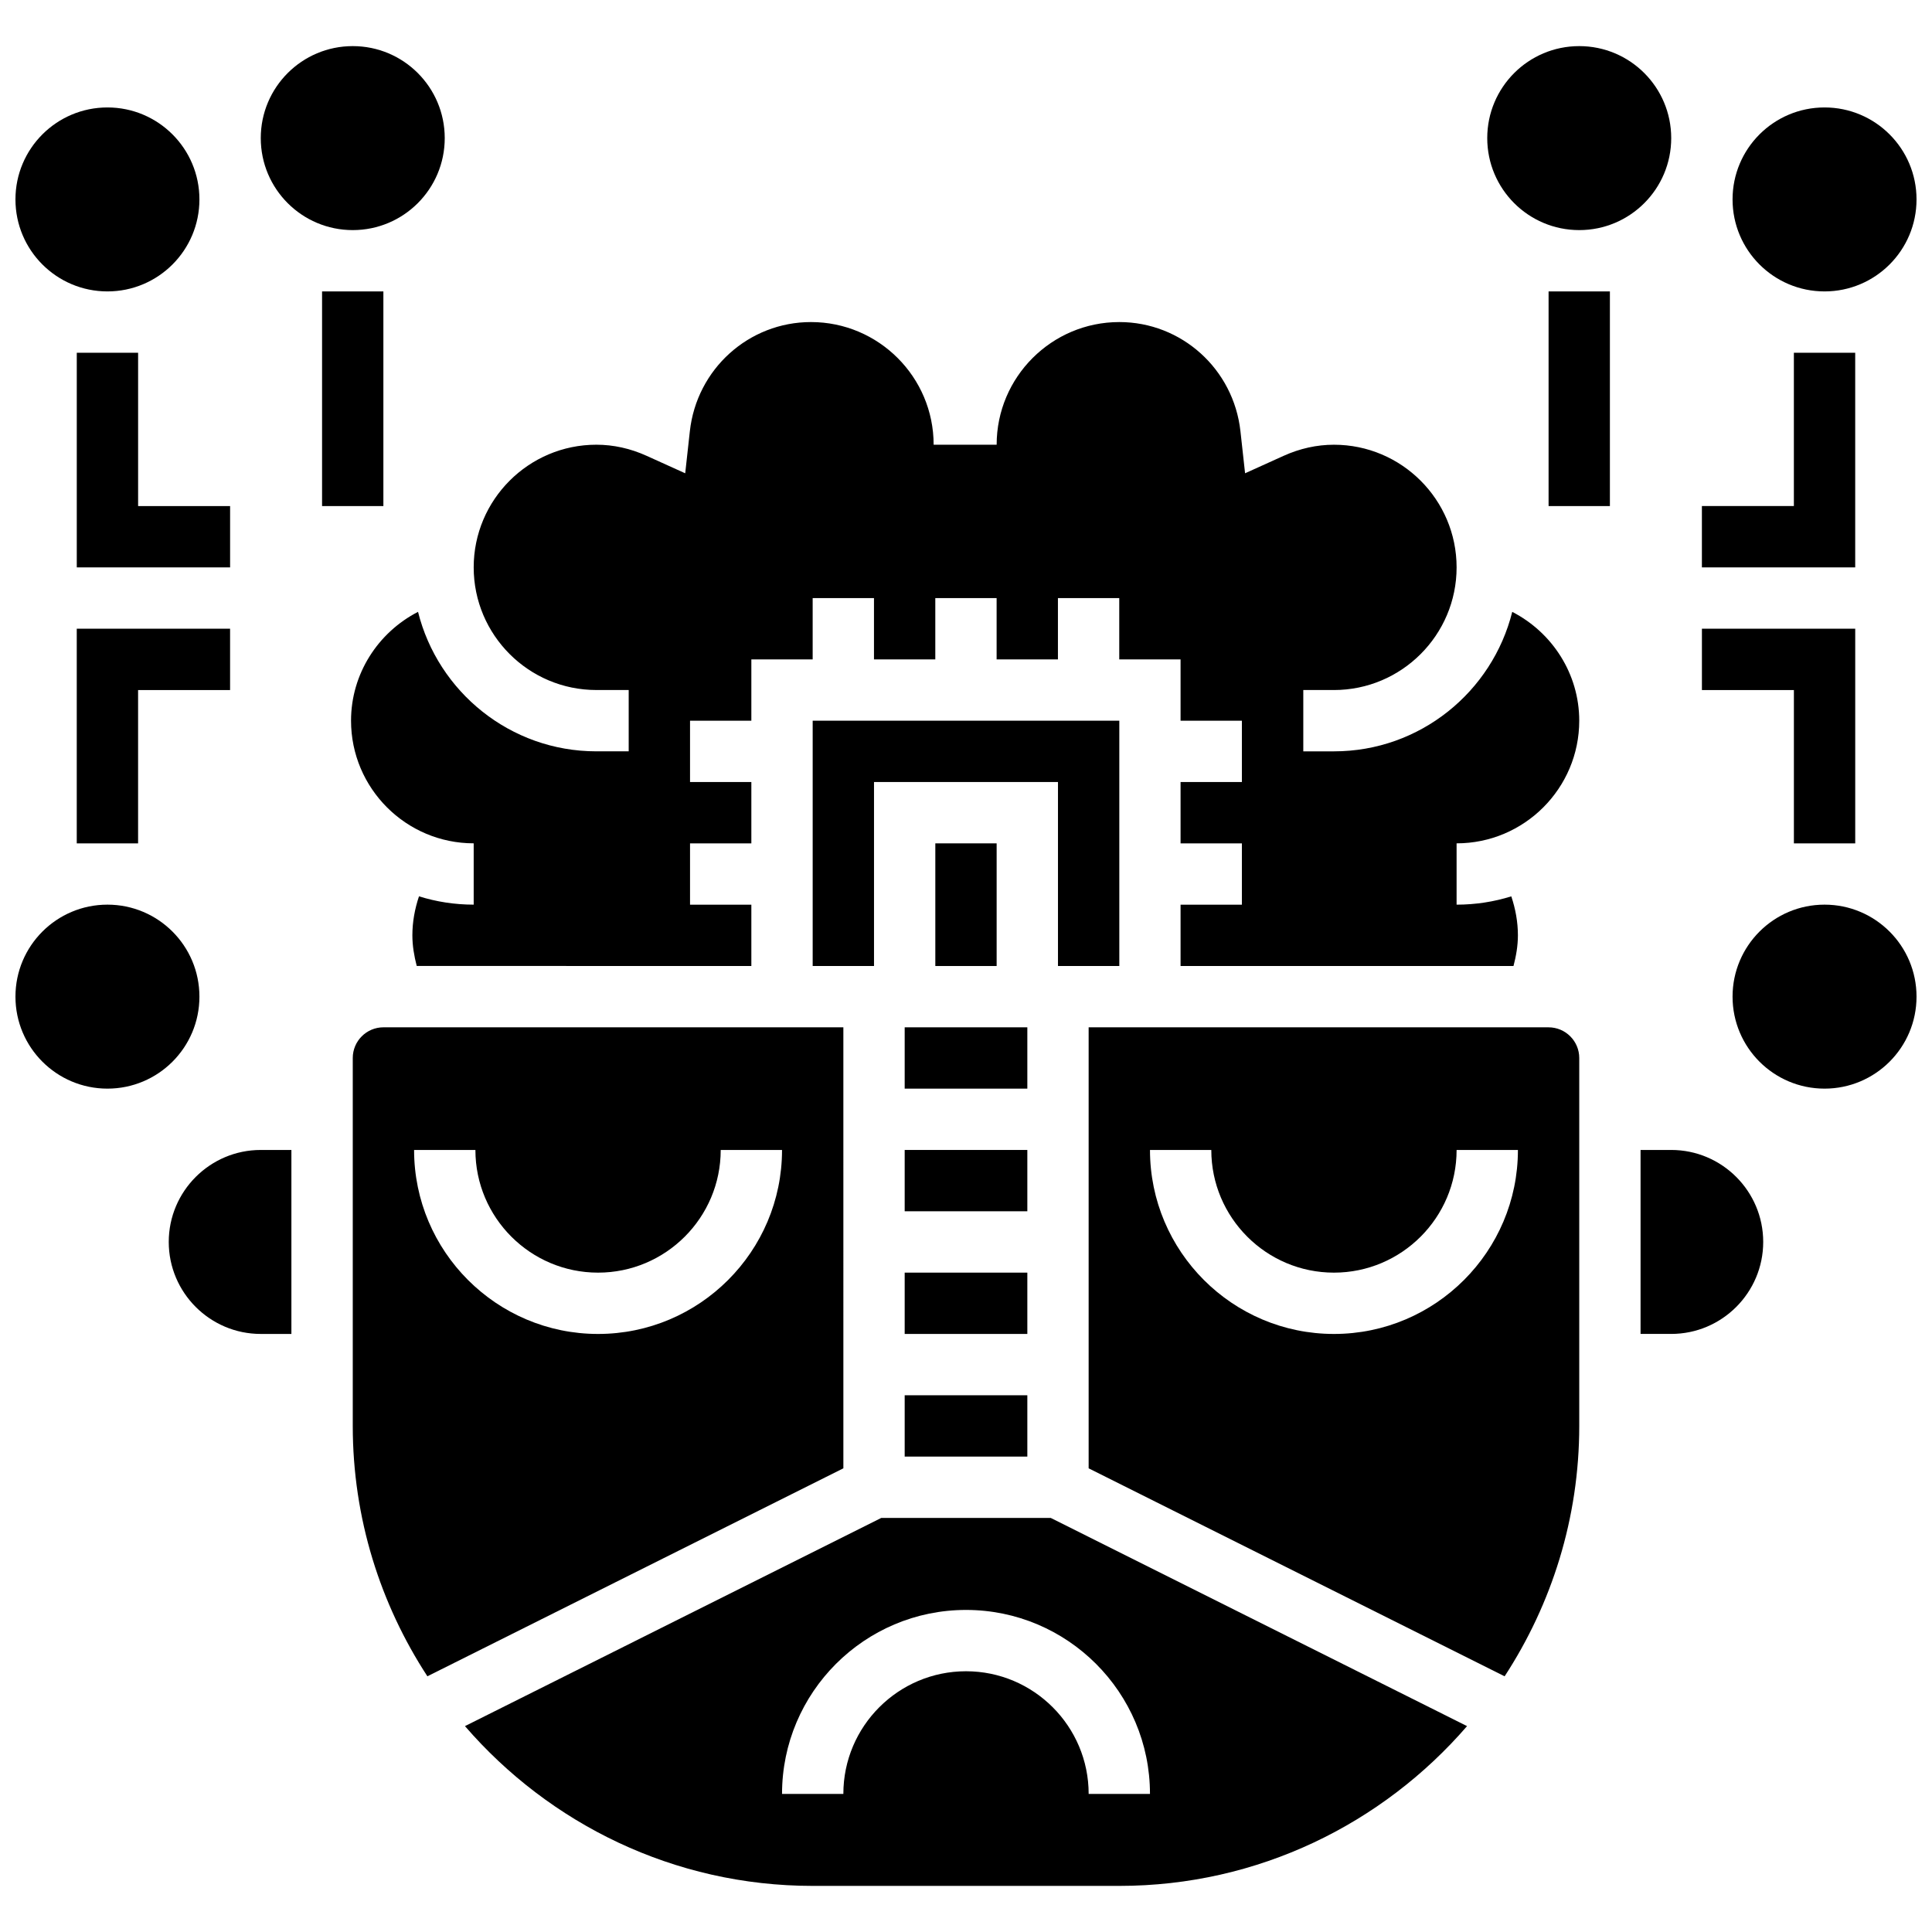
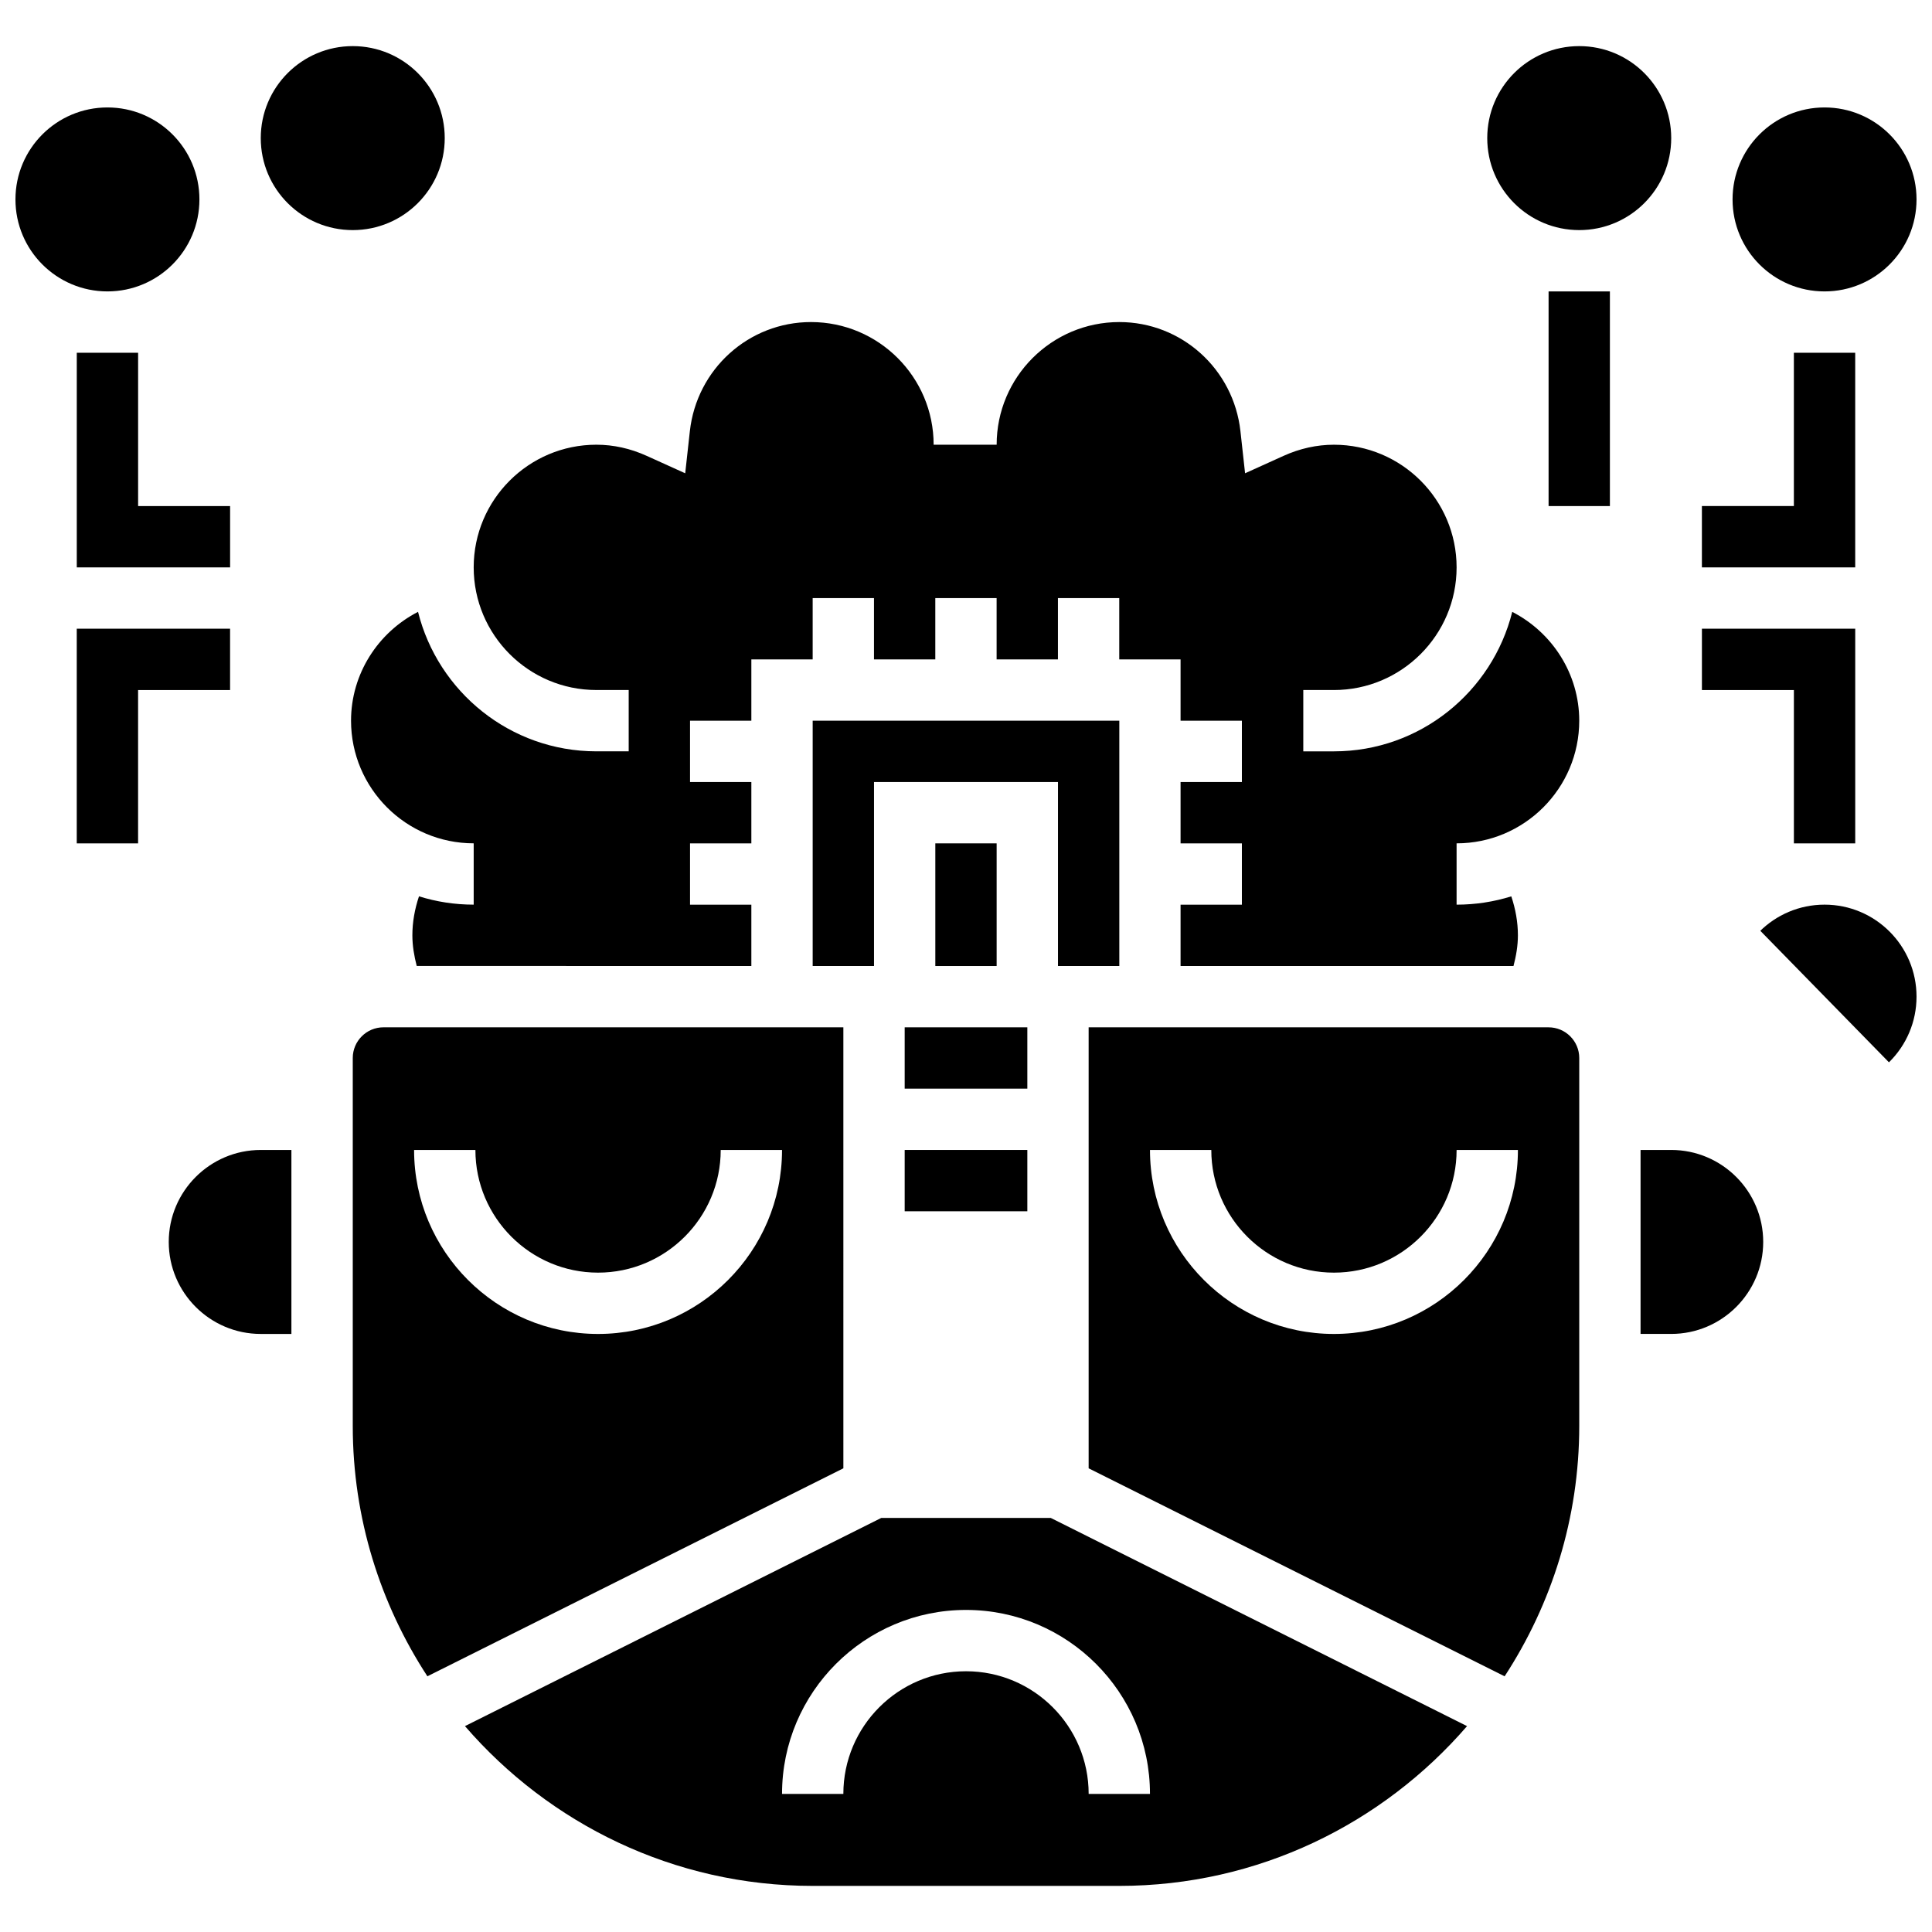
<svg xmlns="http://www.w3.org/2000/svg" width="800px" height="800px" version="1.1" viewBox="144 144 512 512">
  <defs>
    <clipPath id="d">
      <path d="m603 172h48.902v50h-48.902z" />
    </clipPath>
    <clipPath id="c">
-       <path d="m603 383h48.902v50h-48.902z" />
+       <path d="m603 383h48.902v50z" />
    </clipPath>
    <clipPath id="b">
      <path d="m148.09 172h48.906v50h-48.906z" />
    </clipPath>
    <clipPath id="a">
-       <path d="m148.09 383h48.906v50h-48.906z" />
-     </clipPath>
+       </clipPath>
  </defs>
-   <path d="m383.75 513.76h32.504v16.25h-32.504z" />
  <path d="m383.75 448.75h32.504v16.25h-32.504z" />
  <path d="m391.87 367.5h16.25v32.504h-16.25z" />
-   <path d="m383.75 481.26h32.504v16.25h-32.504z" />
  <path d="m383.75 416.25h32.504v16.25h-32.504z" />
  <path d="m188.72 473.13c0 13.441 10.938 24.379 24.379 24.379h8.125v-48.754l-8.125-0.004c-13.441 0-24.379 10.938-24.379 24.379z" />
  <path d="m440.63 400v-65.008h-81.262v65.008h16.254v-48.758h48.754v48.758z" />
  <path d="m367.5 416.25h-121.89c-4.477 0-8.125 3.648-8.125 8.125v97.512c0 24.469 7.312 47.234 19.777 66.348l110.24-55.117zm-65.008 81.262c-26.891 0-48.754-21.867-48.754-48.754h16.25c0 17.926 14.578 32.504 32.504 32.504s32.504-14.578 32.504-32.504h16.25c0 26.887-21.867 48.754-48.754 48.754z" />
  <path d="m544.76 306.15c-5.289 21.191-24.434 36.965-47.25 36.965h-8.125v-16.25h8.125c17.926 0 32.504-14.578 32.504-32.504s-14.578-32.504-32.504-32.504c-4.535 0-9.027 0.992-13.352 2.949l-10.199 4.617-1.227-11.133c-1.82-16.5-15.625-28.941-32.105-28.941-17.926 0-32.504 14.578-32.504 32.504h-16.699c0-17.926-14.578-32.504-32.504-32.504-16.48 0-30.285 12.441-32.105 28.945l-1.227 11.133-10.199-4.617c-4.324-1.965-8.816-2.957-13.352-2.957-17.926 0-32.504 14.578-32.504 32.504s14.578 32.504 32.504 32.504h8.574v16.25h-8.574c-22.816 0-41.961-15.773-47.254-36.965-10.613 5.453-17.754 16.445-17.754 28.84 0 17.926 14.578 32.504 32.504 32.504v16.25c-5.047 0-9.914-0.773-14.496-2.203-1.113 3.316-1.754 6.785-1.754 10.328 0 2.789 0.473 5.484 1.152 8.125l88.68 0.008v-16.25h-16.25v-16.25h16.25v-16.25h-16.25v-16.25h16.25v-16.25h16.25v-16.25h16.25v16.25h16.25v-16.25h16.25v16.25h16.25v-16.25h16.25v16.25h16.25v16.25h16.25v16.25h-16.25v16.25h16.25v16.25h-16.25v16.25h88.23c0.695-2.652 1.168-5.348 1.168-8.129 0-3.543-0.641-7.012-1.754-10.328-4.586 1.434-9.453 2.203-14.496 2.203v-16.25c17.926 0 32.504-14.578 32.504-32.504 0-12.395-7.144-23.387-17.758-28.84z" />
  <path d="m554.39 416.25h-121.89v116.87l110.24 55.117c12.461-19.109 19.777-41.879 19.777-66.348v-97.512c0-4.477-3.648-8.125-8.129-8.125zm-56.879 81.262c-26.891 0-48.754-21.867-48.754-48.754h16.25c0 17.926 14.578 32.504 32.504 32.504s32.504-14.578 32.504-32.504h16.25c0 26.887-21.867 48.754-48.754 48.754z" />
  <path d="m586.89 448.75h-8.125v48.754h8.125c13.441 0 24.379-10.938 24.379-24.379 0-13.438-10.938-24.375-24.379-24.375z" />
  <path d="m377.54 546.27-110.32 55.168c22.367 25.871 55.344 42.344 92.152 42.344h81.258c36.812 0 69.785-16.473 92.156-42.344l-110.32-55.168zm71.215 73.133h-16.25c0-17.926-14.578-32.504-32.504-32.504s-32.504 14.578-32.504 32.504h-16.25c0-26.891 21.867-48.754 48.754-48.754s48.754 21.867 48.754 48.754z" />
  <path d="m586.89 180.6c0 13.465-10.914 24.379-24.375 24.379-13.465 0-24.379-10.914-24.379-24.379s10.914-24.379 24.379-24.379c13.461 0 24.375 10.914 24.375 24.379" />
  <g clip-path="url(#d)">
    <path d="m651.9 196.85c0 13.465-10.914 24.379-24.375 24.379-13.465 0-24.379-10.914-24.379-24.379 0-13.461 10.914-24.375 24.379-24.375 13.461 0 24.375 10.914 24.375 24.375" />
  </g>
  <path d="m554.39 221.23h16.25v56.883h-16.25z" />
  <path d="m635.65 237.48h-16.254v40.629h-24.375v16.25h40.629z" />
  <g clip-path="url(#c)">
    <path d="m651.9 408.12c0 13.465-10.914 24.379-24.375 24.379-13.465 0-24.379-10.914-24.379-24.379s10.914-24.379 24.379-24.379c13.461 0 24.375 10.914 24.375 24.379" />
  </g>
  <path d="m619.4 367.5h16.254v-56.883h-40.629v16.25h24.375z" />
  <path d="m261.86 180.6c0 13.465-10.914 24.379-24.375 24.379-13.465 0-24.379-10.914-24.379-24.379s10.914-24.379 24.379-24.379c13.461 0 24.375 10.914 24.375 24.379" />
  <g clip-path="url(#b)">
    <path d="m196.85 196.85c0 13.465-10.914 24.379-24.375 24.379-13.465 0-24.379-10.914-24.379-24.379 0-13.461 10.914-24.375 24.379-24.375 13.461 0 24.375 10.914 24.375 24.375" />
  </g>
-   <path d="m229.35 221.23h16.25v56.883h-16.25z" />
  <path d="m204.98 278.11h-24.379v-40.629h-16.254v56.879h40.633z" />
  <g clip-path="url(#a)">
    <path d="m196.85 408.12c0 13.465-10.914 24.379-24.375 24.379-13.465 0-24.379-10.914-24.379-24.379s10.914-24.379 24.379-24.379c13.461 0 24.375 10.914 24.375 24.379" />
  </g>
  <path d="m164.34 367.5h16.254v-40.633h24.379v-16.25h-40.633z" />
</svg>